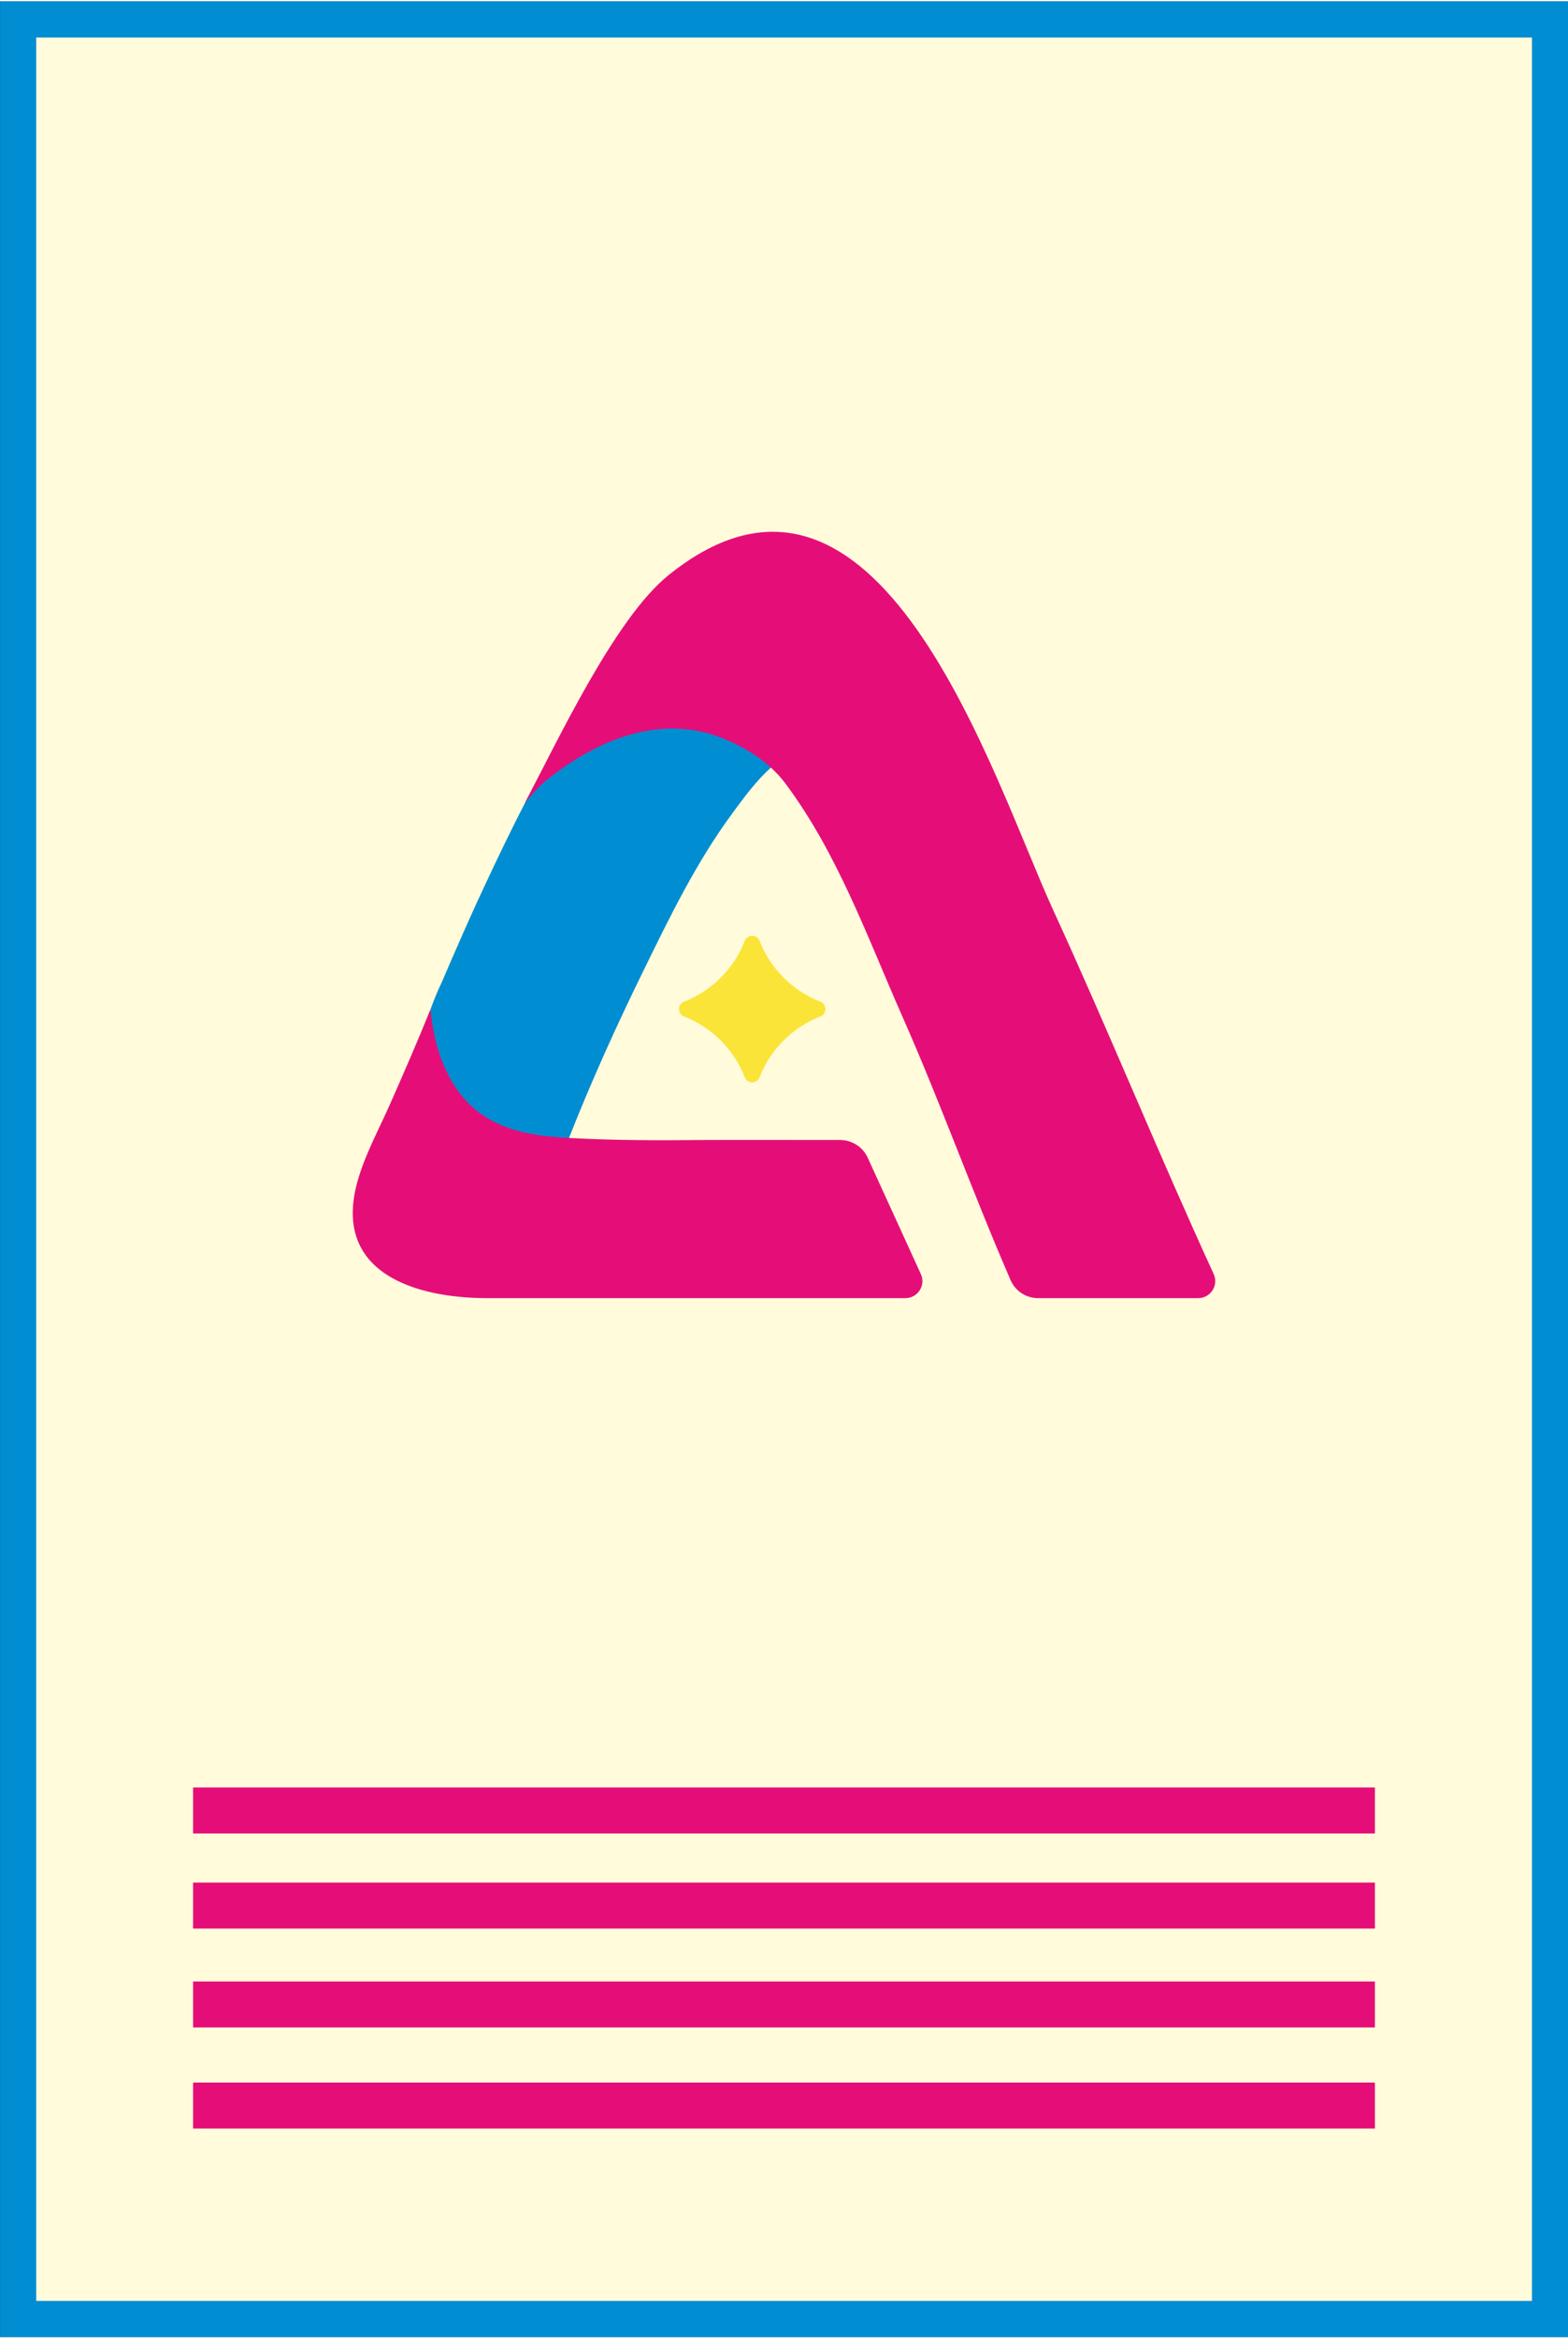
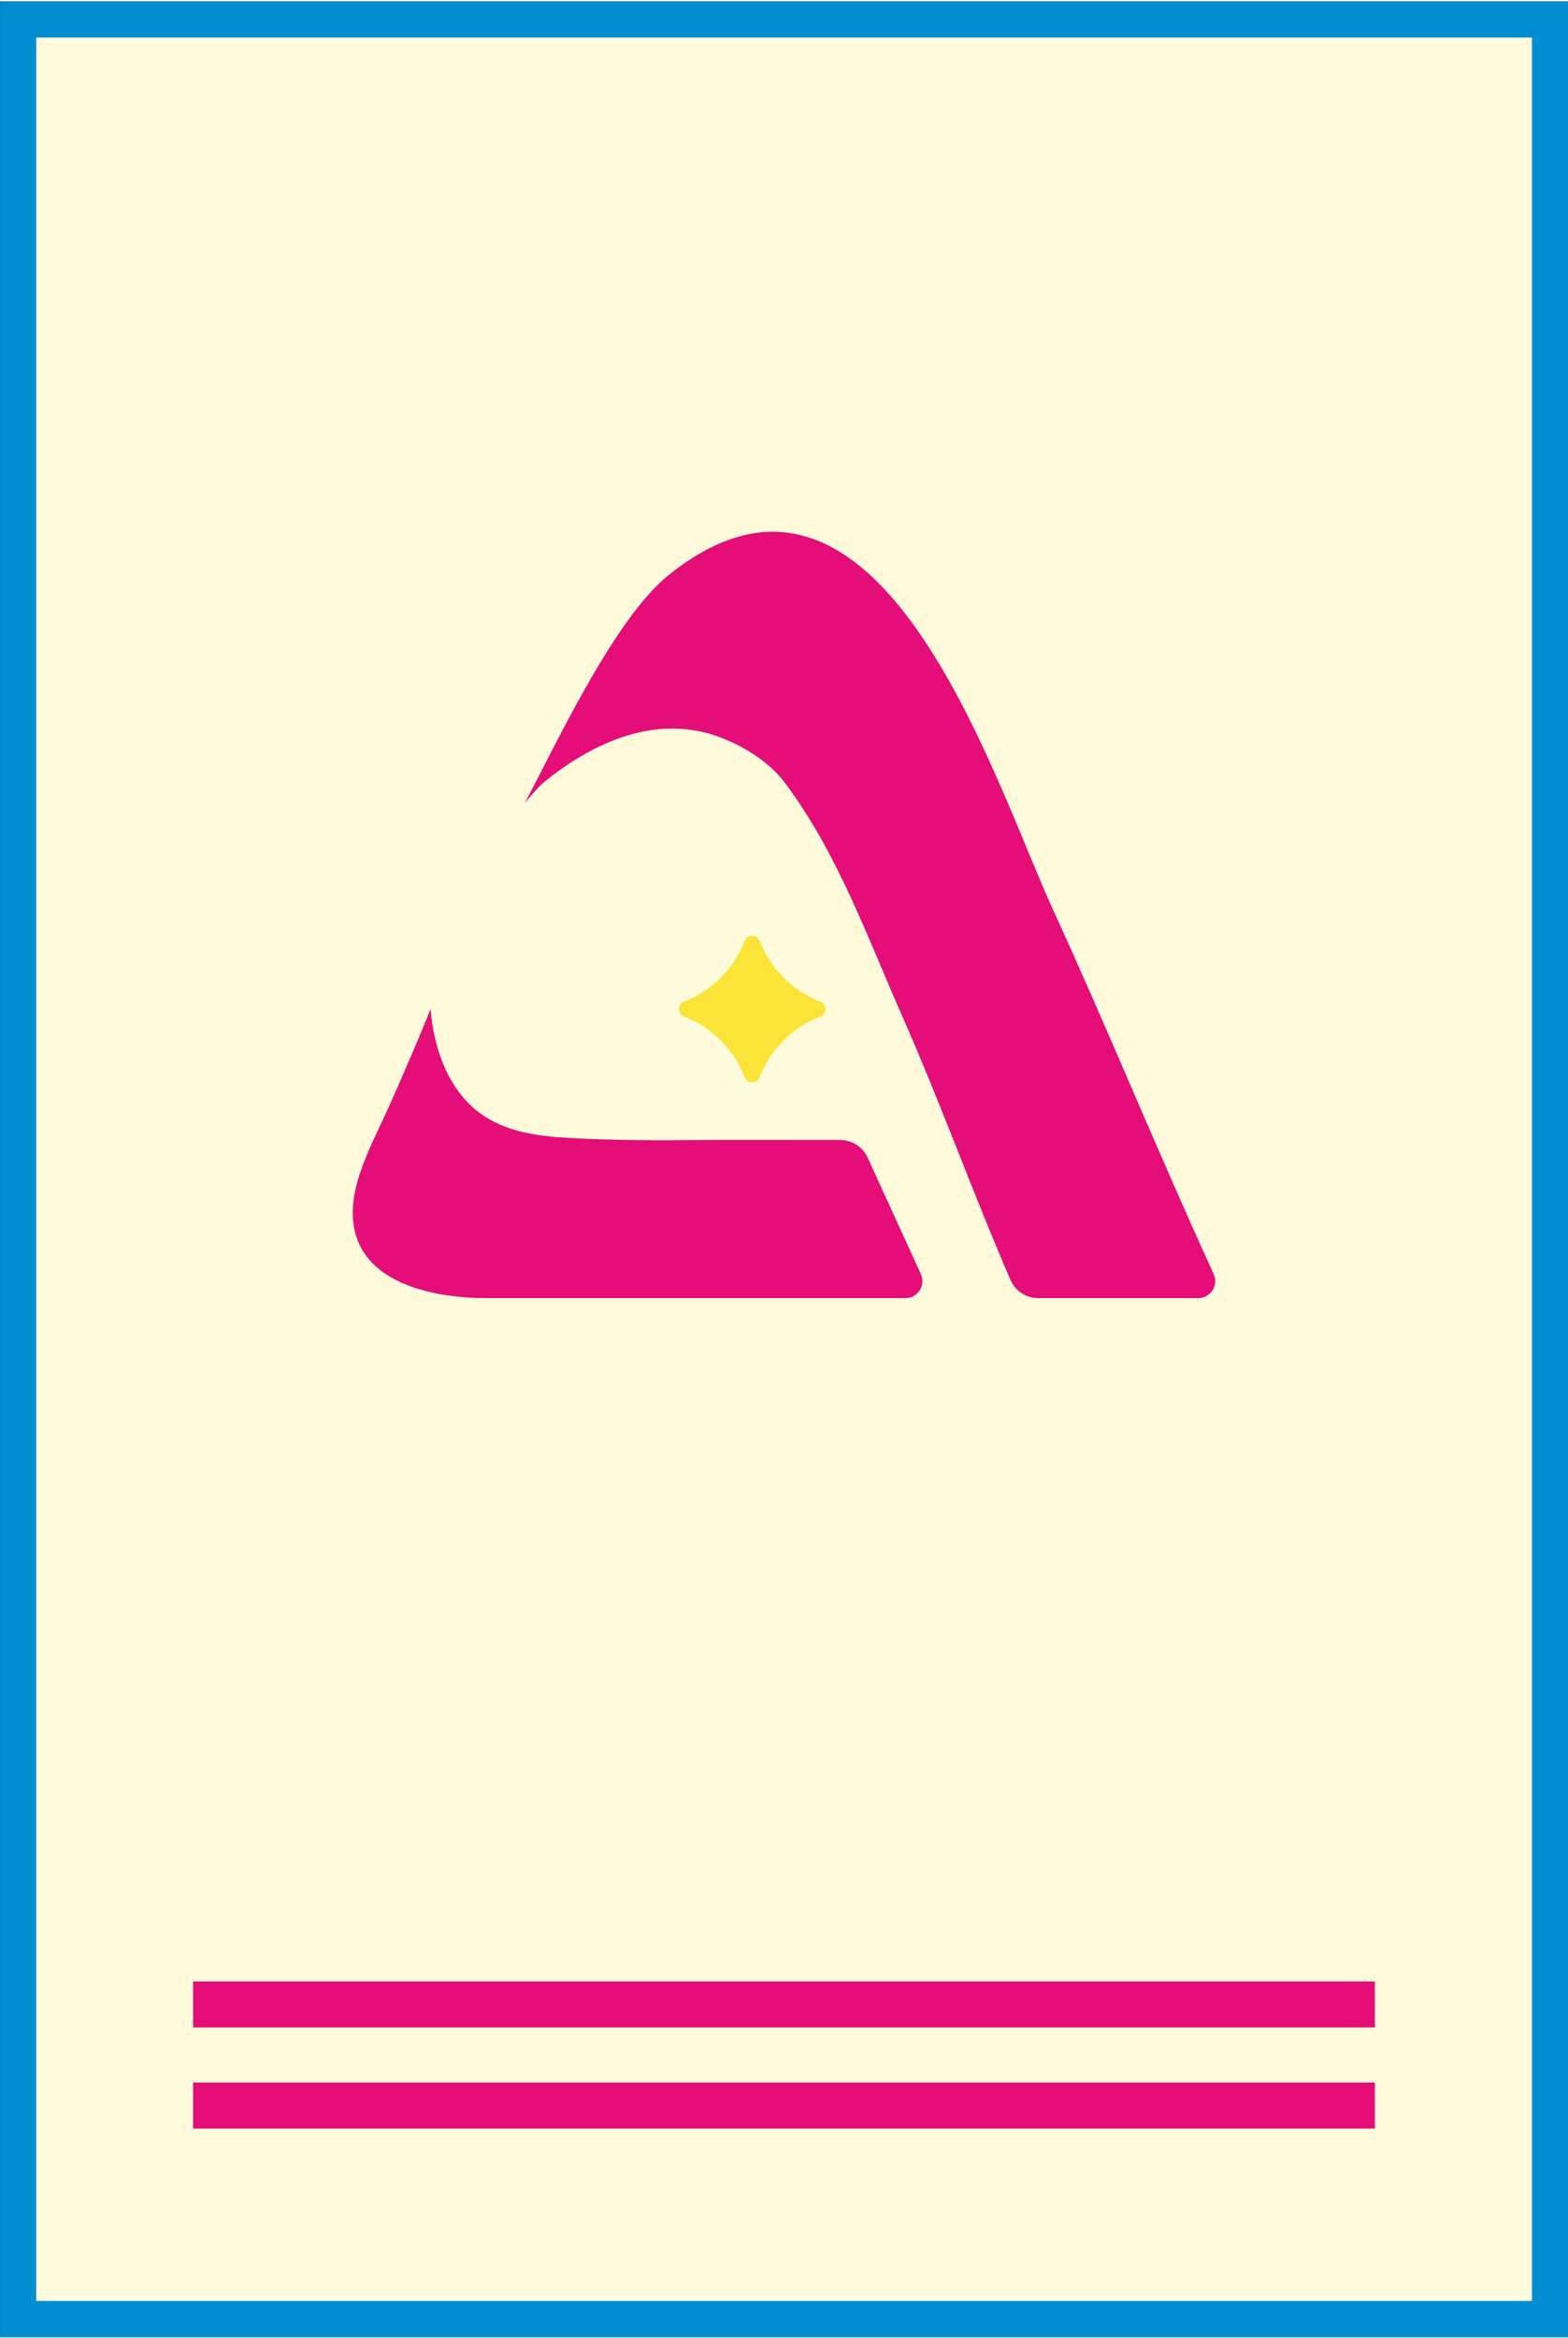
<svg xmlns="http://www.w3.org/2000/svg" xml:space="preserve" width="102px" height="152px" version="1.0" style="shape-rendering:geometricPrecision; text-rendering:geometricPrecision; image-rendering:optimizeQuality; fill-rule:evenodd; clip-rule:evenodd" viewBox="0 0 102 151.83">
  <rect x="0" y="0" width="102" height="151.83" fill="#333333" stroke="none" />
  <defs>
    <style type="text/css"> .str0 {stroke:#008DD2;stroke-width:2.35;stroke-miterlimit:22.926} .fil1 {fill:#E50E78} .fil0 {fill:#FFFBDB} .fil2 {fill:#008DD2;fill-rule:nonzero} .fil3 {fill:#E50E78;fill-rule:nonzero} .fil4 {fill:#FBE438;fill-rule:nonzero} </style>
  </defs>
  <g id="Слой_x0020_1">
    <rect class="fil0 str0" x="1.18" y="1.18" width="99.65" height="149.48" />
-     <rect class="fil1" x="12.56" y="116.11" width="76.88" height="2.99" />
-     <rect class="fil1" x="12.56" y="122.29" width="76.88" height="2.99" />
    <rect class="fil1" x="12.56" y="128.72" width="76.88" height="2.99" />
    <rect class="fil1" x="12.56" y="135.29" width="76.88" height="2.99" />
    <g id="_2102374005024">
-       <path class="fil2" d="M64.7 53.65c-1.84,-3.96 -3.91,-8.84 -6.45,-12.48 -2.23,-3.21 -5.3,-5.89 -9.49,-6.01 -4.92,-0.15 -8.1,5.55 -10.27,9.19 -0.38,0.63 -0.75,1.26 -1.12,1.89 -2.16,3.66 -4.08,7.46 -5.87,11.31 -0.6,1.28 -1.18,2.57 -1.74,3.86 -0.31,0.69 -0.61,1.39 -0.9,2.08 -0.21,0.49 -0.37,0.73 -0.85,2.02 0,0 -0.06,8.64 8.95,8.51 1.46,-3.71 3.11,-7.37 4.87,-10.95 1.73,-3.54 3.47,-7.12 5.82,-10.3 1.06,-1.44 2.26,-3.09 3.89,-3.94 1.58,-0.83 3.43,-0.86 5.16,-0.51 0.6,0.12 1.2,0.29 1.78,0.5 1.26,0.43 2.48,1.14 3.51,2.03 0.52,0.46 0.74,0.63 1.22,1.13 0.4,0.43 0.82,0.99 1.49,1.67z" />
      <path class="fil3" d="M28.01 65.51c0.21,2.67 1.23,5.46 3.46,6.94 1.63,1.08 3.65,1.34 5.6,1.44 2.92,0.16 5.82,0.16 8.74,0.13 1.14,-0.01 6.57,0 8.86,0 0.76,0.01 1.45,0.45 1.77,1.14 0.84,1.84 2.51,5.49 3.46,7.57 0.34,0.74 -0.2,1.57 -1.01,1.57l-27.19 0c-4.74,0 -10.09,-1.67 -8.45,-7.57 0.5,-1.79 1.43,-3.46 2.17,-5.15 0.89,-2.01 1.77,-4.04 2.59,-6.07z" />
      <path class="fil4" d="M53.37 65.99c-1.81,0.7 -3.26,2.15 -3.96,3.96 -0.18,0.44 -0.78,0.44 -0.96,0 -0.7,-1.81 -2.15,-3.26 -3.96,-3.96 -0.43,-0.17 -0.43,-0.78 0,-0.96 1.81,-0.7 3.26,-2.15 3.96,-3.96 0.18,-0.43 0.78,-0.43 0.96,0 0.7,1.81 2.15,3.26 3.96,3.96 0.43,0.18 0.43,0.79 0,0.96z" />
      <path class="fil3" d="M78.95 82.73c-3.6,-7.84 -6.85,-15.84 -10.45,-23.68 -3.94,-8.59 -11.35,-32.76 -25.02,-21.74 -3.46,2.79 -7.14,10.63 -9.34,14.81 0.92,-1.12 1.24,-1.36 1.51,-1.57 3.13,-2.47 7.09,-4.18 11.05,-2.76 1.65,0.6 3.34,1.64 4.38,3.04 3.42,4.58 5.33,9.98 7.62,15.16 2.5,5.65 4.58,11.48 7.04,17.14 0.31,0.71 1.01,1.17 1.79,1.17l10.41 0c0.81,0 1.35,-0.84 1.01,-1.57z" />
    </g>
  </g>
</svg>